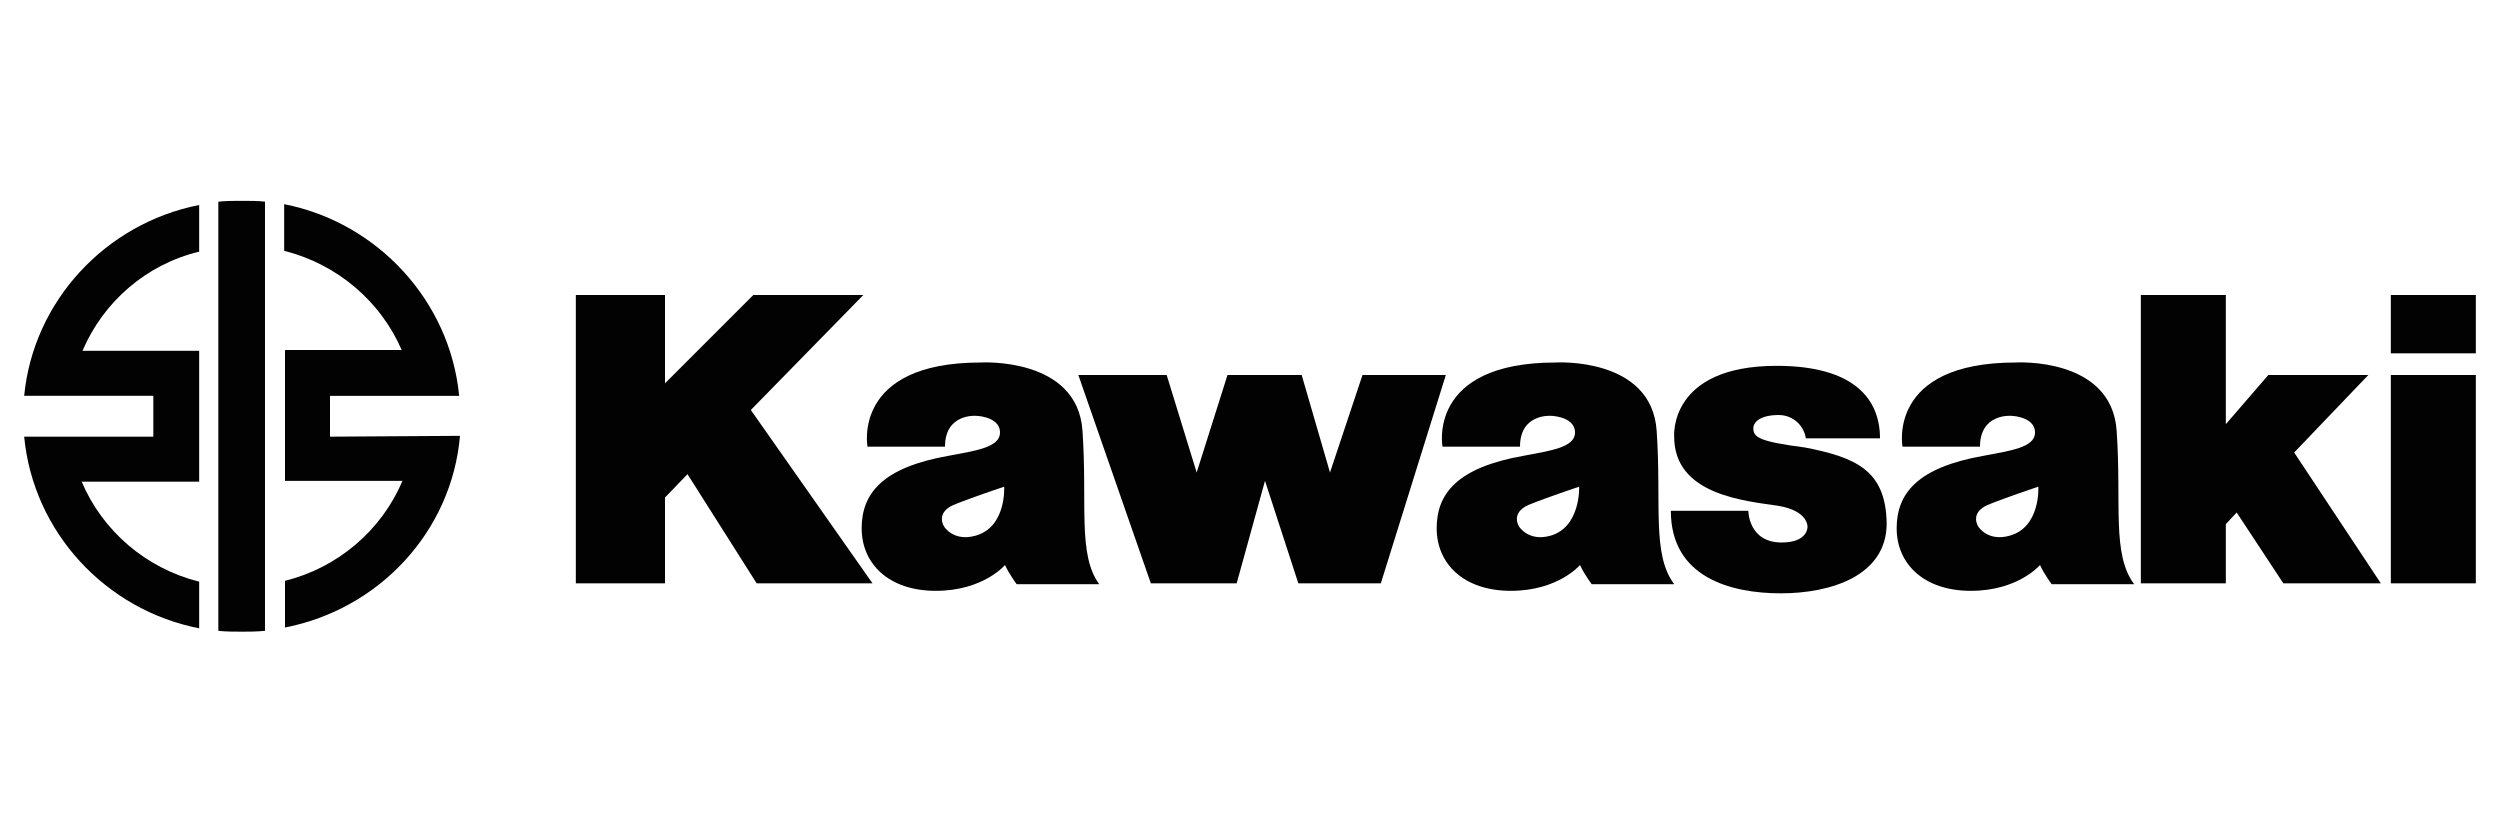
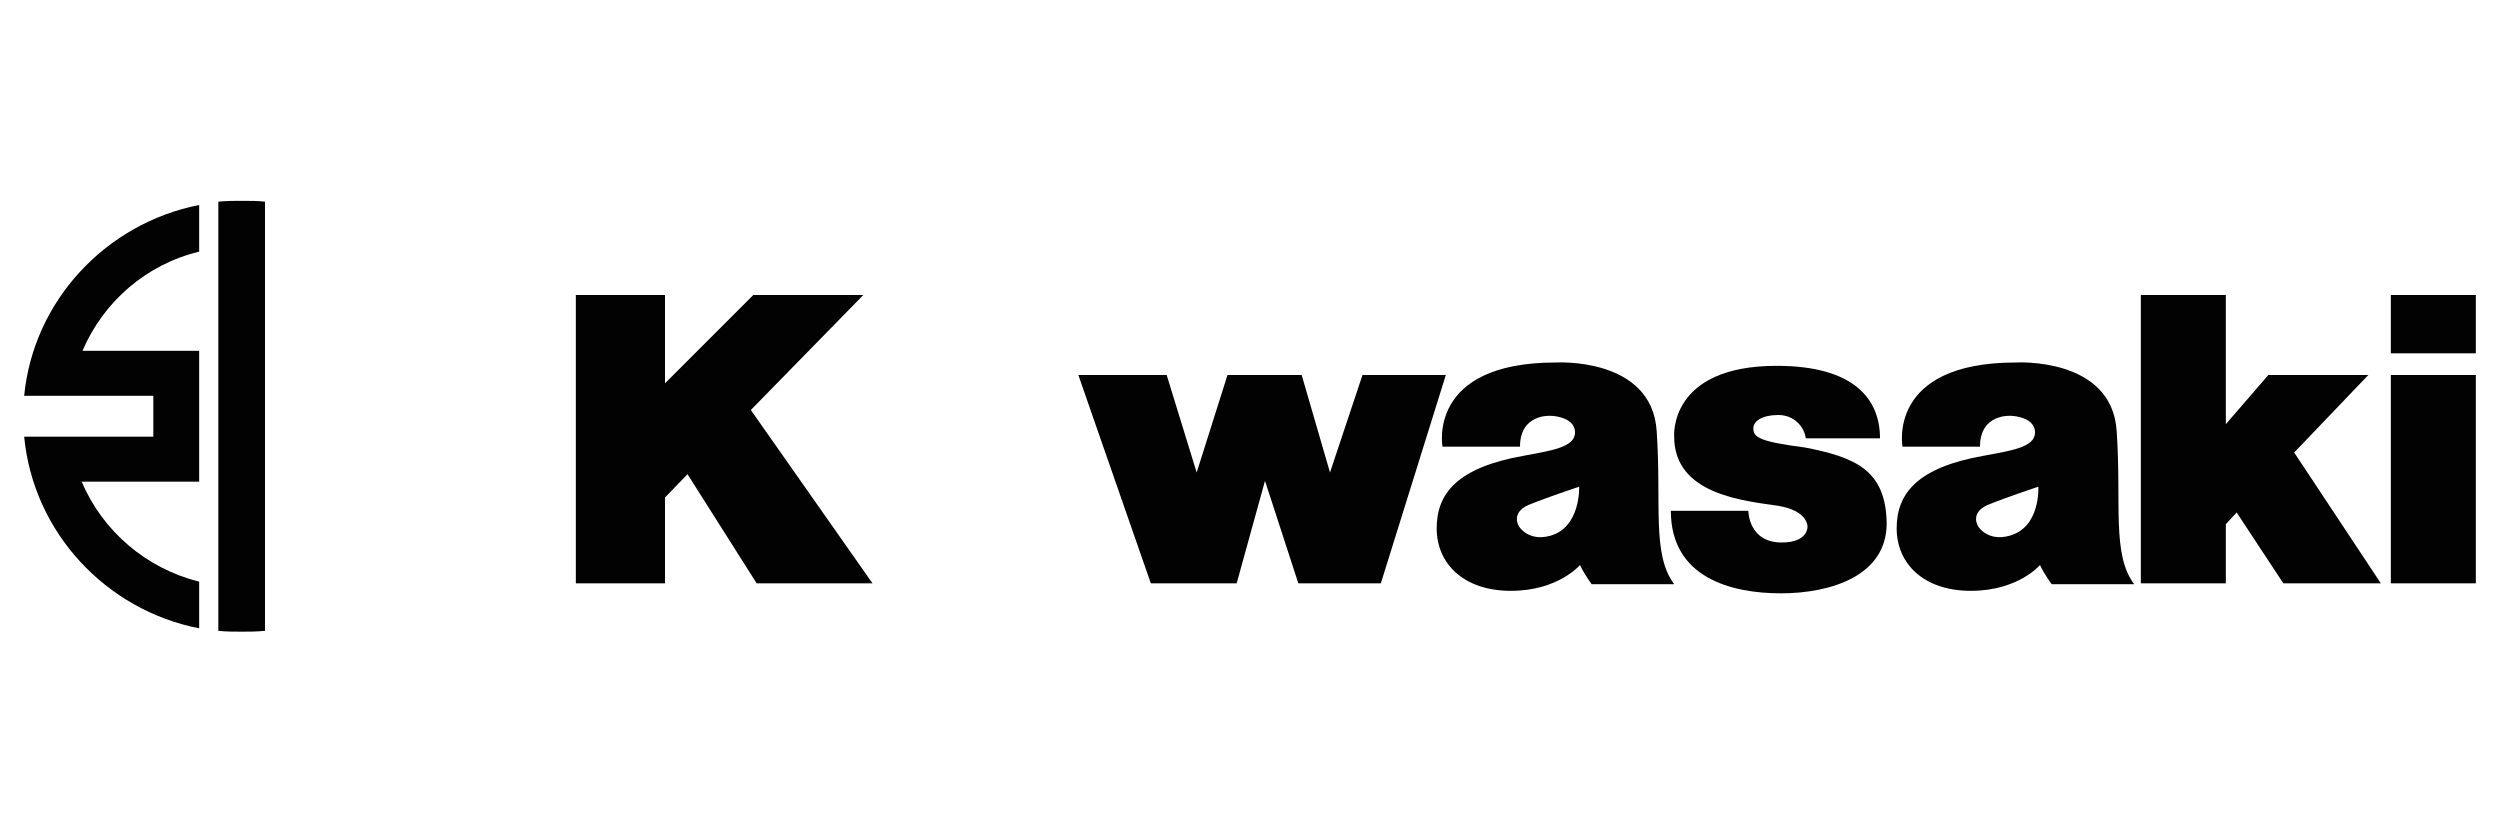
<svg xmlns="http://www.w3.org/2000/svg" version="1.1" id="Calque_1" x="0px" y="0px" viewBox="0 0 300 100" style="enable-background:new 0 0 300 100;" xml:space="preserve">
  <style type="text/css">
	.st0{fill-rule:evenodd;clip-rule:evenodd;fill:#020203;}
</style>
  <g>
    <path class="st0" d="M2.9,47.5h15.5v4.9H2.9c1.1,11.5,9.8,20.8,21,23v-5.6c-6.4-1.6-11.6-6.1-14.1-12l0,0h14.1V42.1l-14,0   c2.5-5.9,7.7-10.4,14-11.9v-5.6C12.7,26.8,4,36.1,2.9,47.5L2.9,47.5z" />
    <path class="st0" d="M26.2,24.2v51.5c0.9,0.1,1.9,0.1,2.8,0.1c0.8,0,1.8,0,2.8-0.1V24.2c-0.8-0.1-1.8-0.1-2.8-0.1   C28,24.1,27.2,24.1,26.2,24.2L26.2,24.2z" />
-     <path class="st0" d="M39.6,52.4L39.6,52.4v-4.9l0,0v0h15.5c-1.1-11.4-9.8-20.8-21-23v5.6c6.4,1.6,11.6,6.1,14.1,11.9h-14v15.7h14.1   l0,0c-2.5,5.9-7.7,10.4-14.1,12v5.6c11.3-2.2,20-11.5,21-23L39.6,52.4L39.6,52.4z" />
    <path class="st0" d="M198.8,51.7c-0.6-8.9-12.1-8.2-12.1-8.2c-15.5,0-13.6,10.1-13.6,10.1h9.3c0-4,3.7-3.7,3.7-3.7   c0.6,0,3,0.3,2.9,2.1c-0.1,1.7-3,2.1-6.2,2.7c-7.9,1.4-10.4,4.5-10.4,8.7c0,4.2,3.2,7.5,8.9,7.5c5.7,0,8.3-3.1,8.3-3.1   c0.5,1.1,1.4,2.3,1.4,2.3h9.9C198.2,66.5,199.4,60.5,198.8,51.7z M186,64.3c-2.6,0.7-3.7-1.1-3.7-1.1s-1.1-1.6,1.1-2.6   c2.2-0.9,6.1-2.2,6.1-2.2S189.7,63.3,186,64.3z" />
-     <path class="st0" d="M129.9,51.7c-0.6-8.9-12.2-8.2-12.2-8.2c-15.5,0-13.6,10.1-13.6,10.1h9.3c0-4,3.7-3.7,3.7-3.7   c0.6,0,3,0.3,2.9,2.1c-0.1,1.7-3,2.1-6.2,2.7c-7.9,1.4-10.4,4.5-10.4,8.7c0,4.2,3.2,7.5,8.9,7.5c5.7,0,8.3-3.1,8.3-3.1   c0.5,1.1,1.4,2.3,1.4,2.3h9.9C129.3,66.5,130.5,60.5,129.9,51.7z M117,64.3c-2.6,0.7-3.7-1.1-3.7-1.1s-1.1-1.6,1.1-2.6   c2.2-0.9,6.1-2.2,6.1-2.2S120.8,63.3,117,64.3z" />
    <polygon class="st0" points="103.6,35.4 90.4,35.4 79.8,46 79.8,35.4 69.1,35.4 69.1,70 79.8,70 79.8,59.7 82.5,56.9 90.8,70    104.7,70 90.1,49.2  " />
    <polygon class="st0" points="284.2,45 272.2,45 267.1,50.9 267.1,35.4 256.9,35.4 256.9,70 267.1,70 267.1,62.9 268.4,61.5 274,70    285.7,70 275.3,54.3  " />
    <rect x="286.9" y="45" class="st0" width="10.2" height="25" />
    <rect x="286.9" y="35.4" class="st0" width="10.2" height="7" />
    <path class="st0" d="M254,51.7c-0.6-8.9-12.1-8.2-12.1-8.2c-15.5,0-13.6,10.1-13.6,10.1h9.3c0-4,3.7-3.7,3.7-3.7   c0.6,0,3,0.3,2.9,2.1c-0.1,1.7-3,2.1-6.2,2.7c-7.9,1.4-10.4,4.5-10.4,8.7c0,4.2,3.2,7.5,8.9,7.5c5.7,0,8.3-3.1,8.3-3.1   c0.5,1.1,1.4,2.3,1.4,2.3h9.9C253.4,66.5,254.6,60.5,254,51.7z M241.1,64.3c-2.6,0.7-3.7-1.1-3.7-1.1s-1.1-1.6,1.1-2.6   c2.2-0.9,6.1-2.2,6.1-2.2S244.9,63.3,241.1,64.3z" />
    <path class="st0" d="M216.6,53.7c-5.4-0.7-6.2-1.2-6.2-2.3c0-0.9,1.1-1.6,3-1.6c1.9,0,3.1,1.4,3.3,2.8h8.9c0-4.7-3.1-8.7-12.4-8.7   c-13,0-12.3,8.5-12.3,8.5c0,7,8.5,7.7,12.5,8.3c3.6,0.6,3.5,2.5,3.5,2.5s0.1,1.9-3.1,1.9c-4,0-4-3.8-4-3.8h-9.3   c0,8,7.2,9.9,13.2,9.9c6,0,12.7-2.1,12.7-8.4C226.3,56.5,222.8,54.9,216.6,53.7L216.6,53.7z" />
    <polygon class="st0" points="173.5,45 165.7,70 155.8,70 151.8,57.7 148.4,70 138.1,70 129.4,45 140,45 143.6,56.7 147.3,45    156.2,45 159.6,56.7 163.5,45  " />
  </g>
</svg>